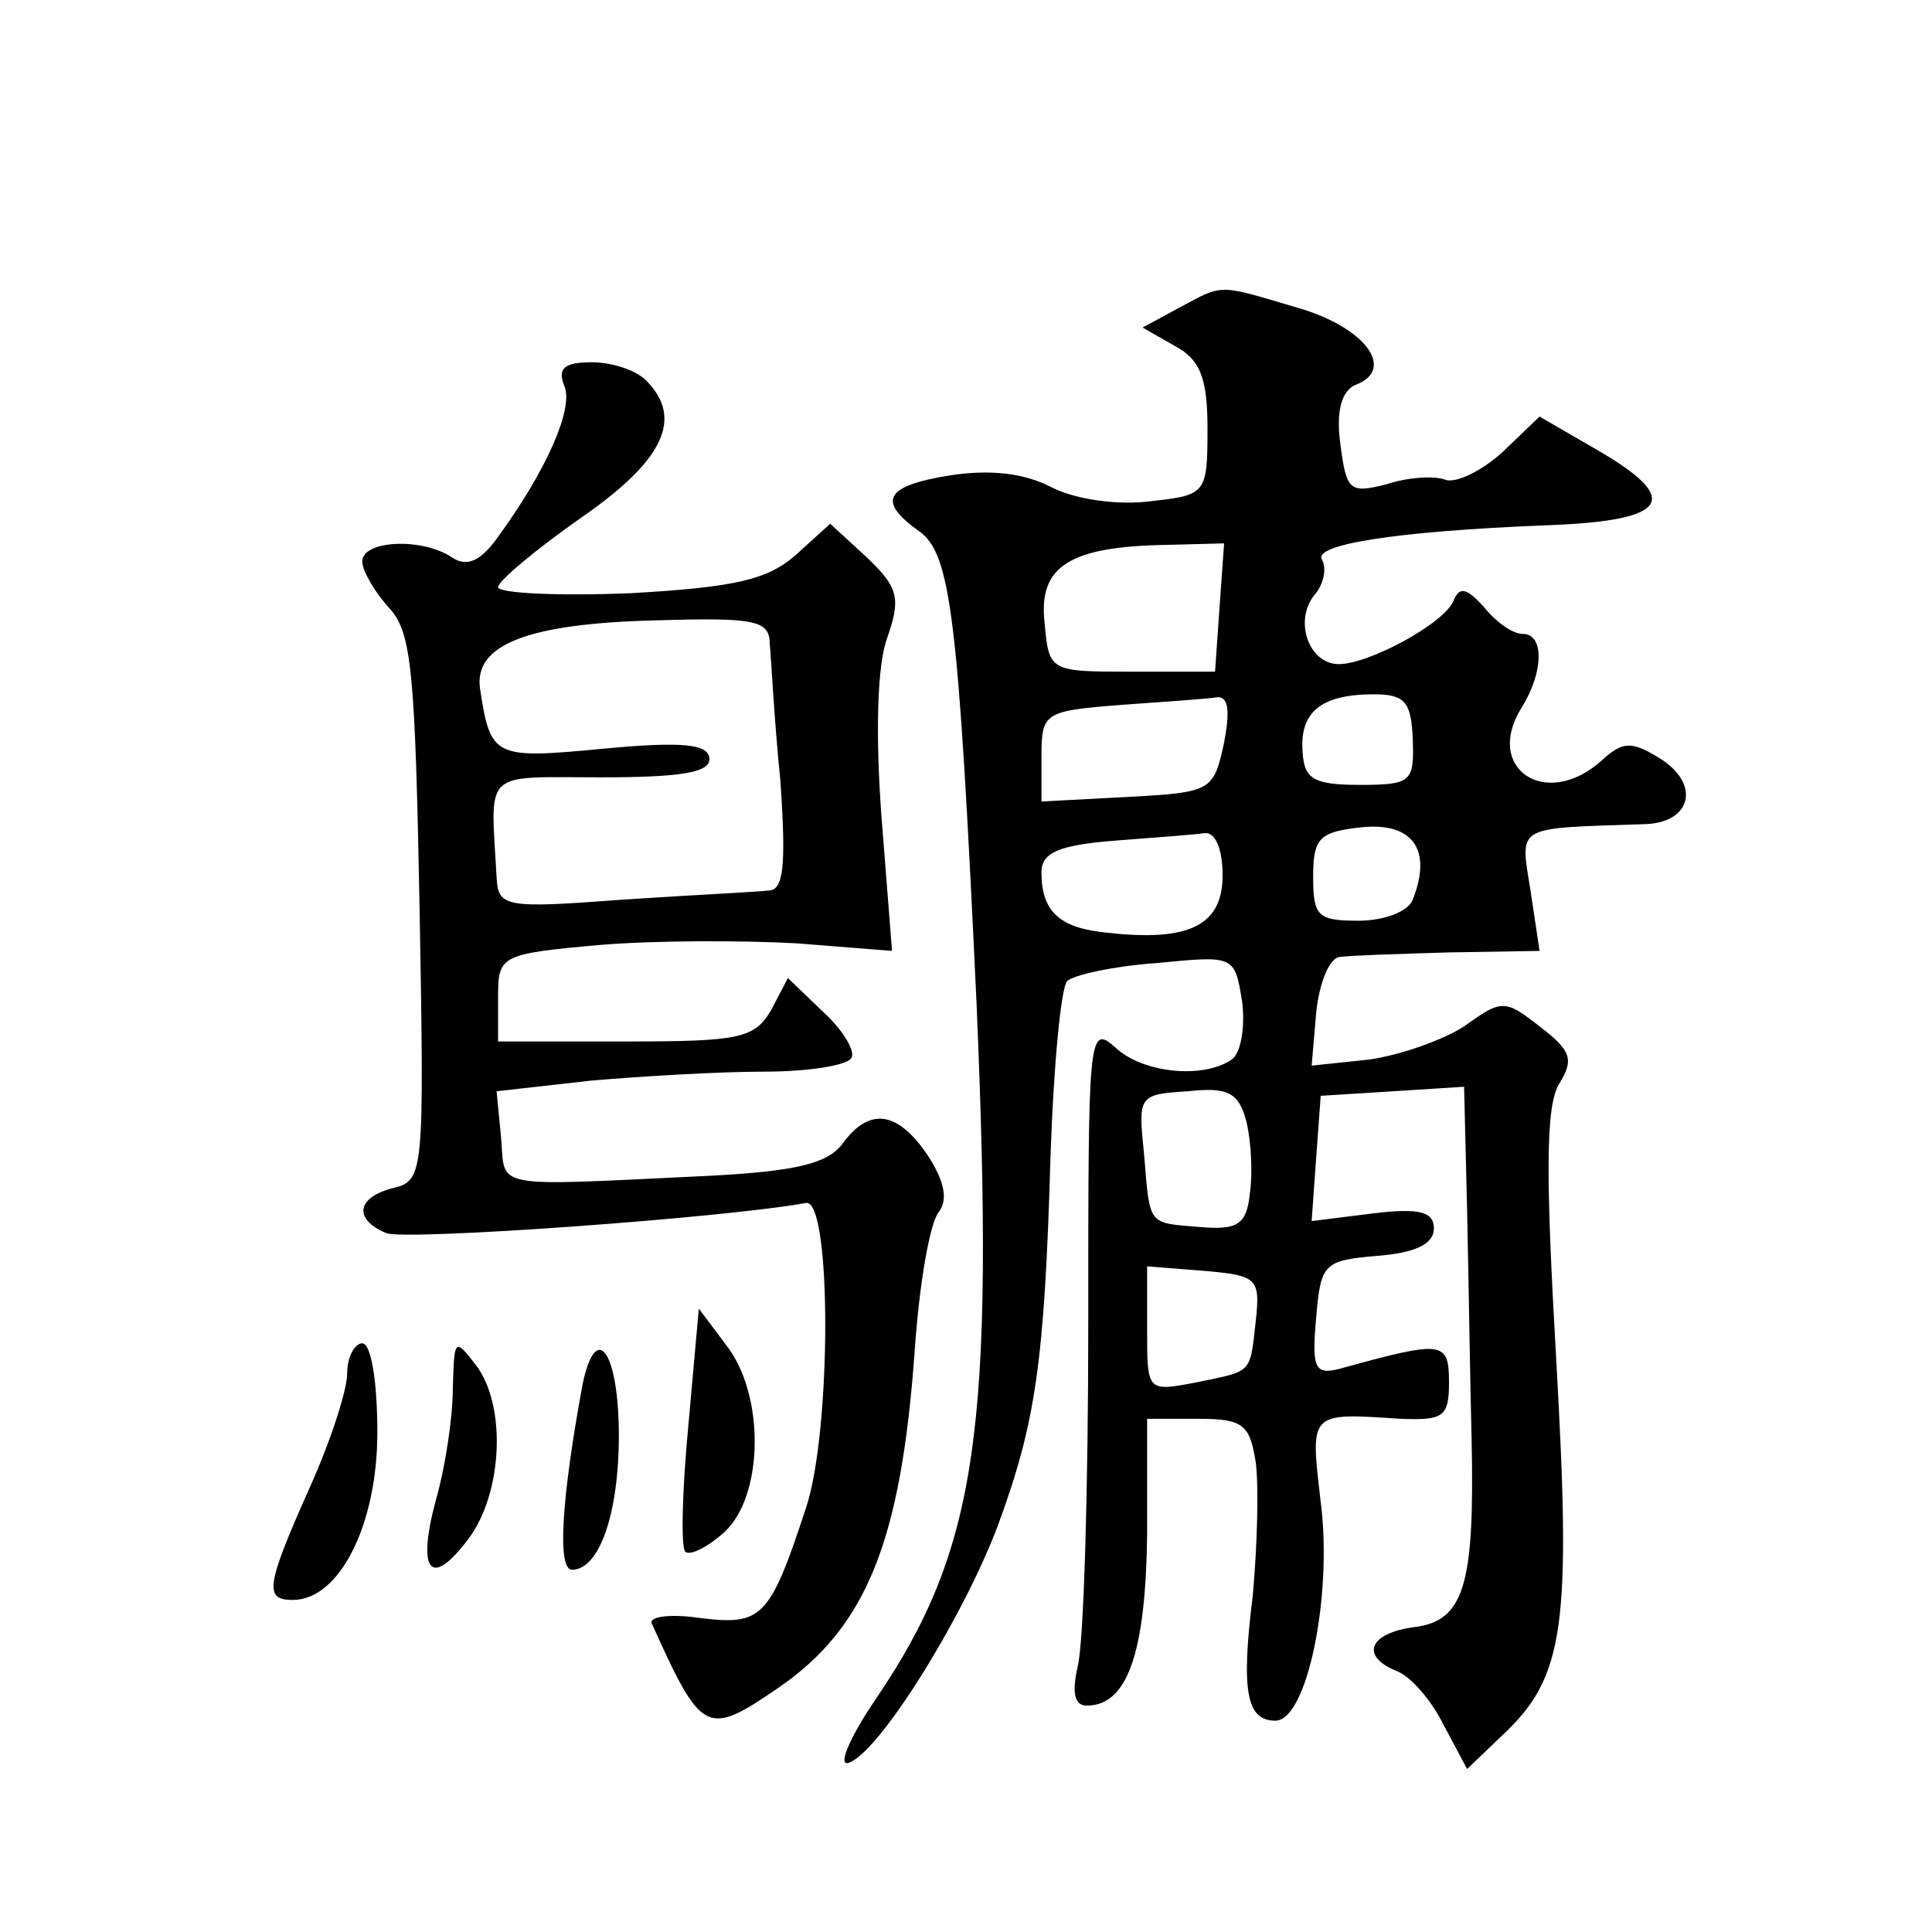
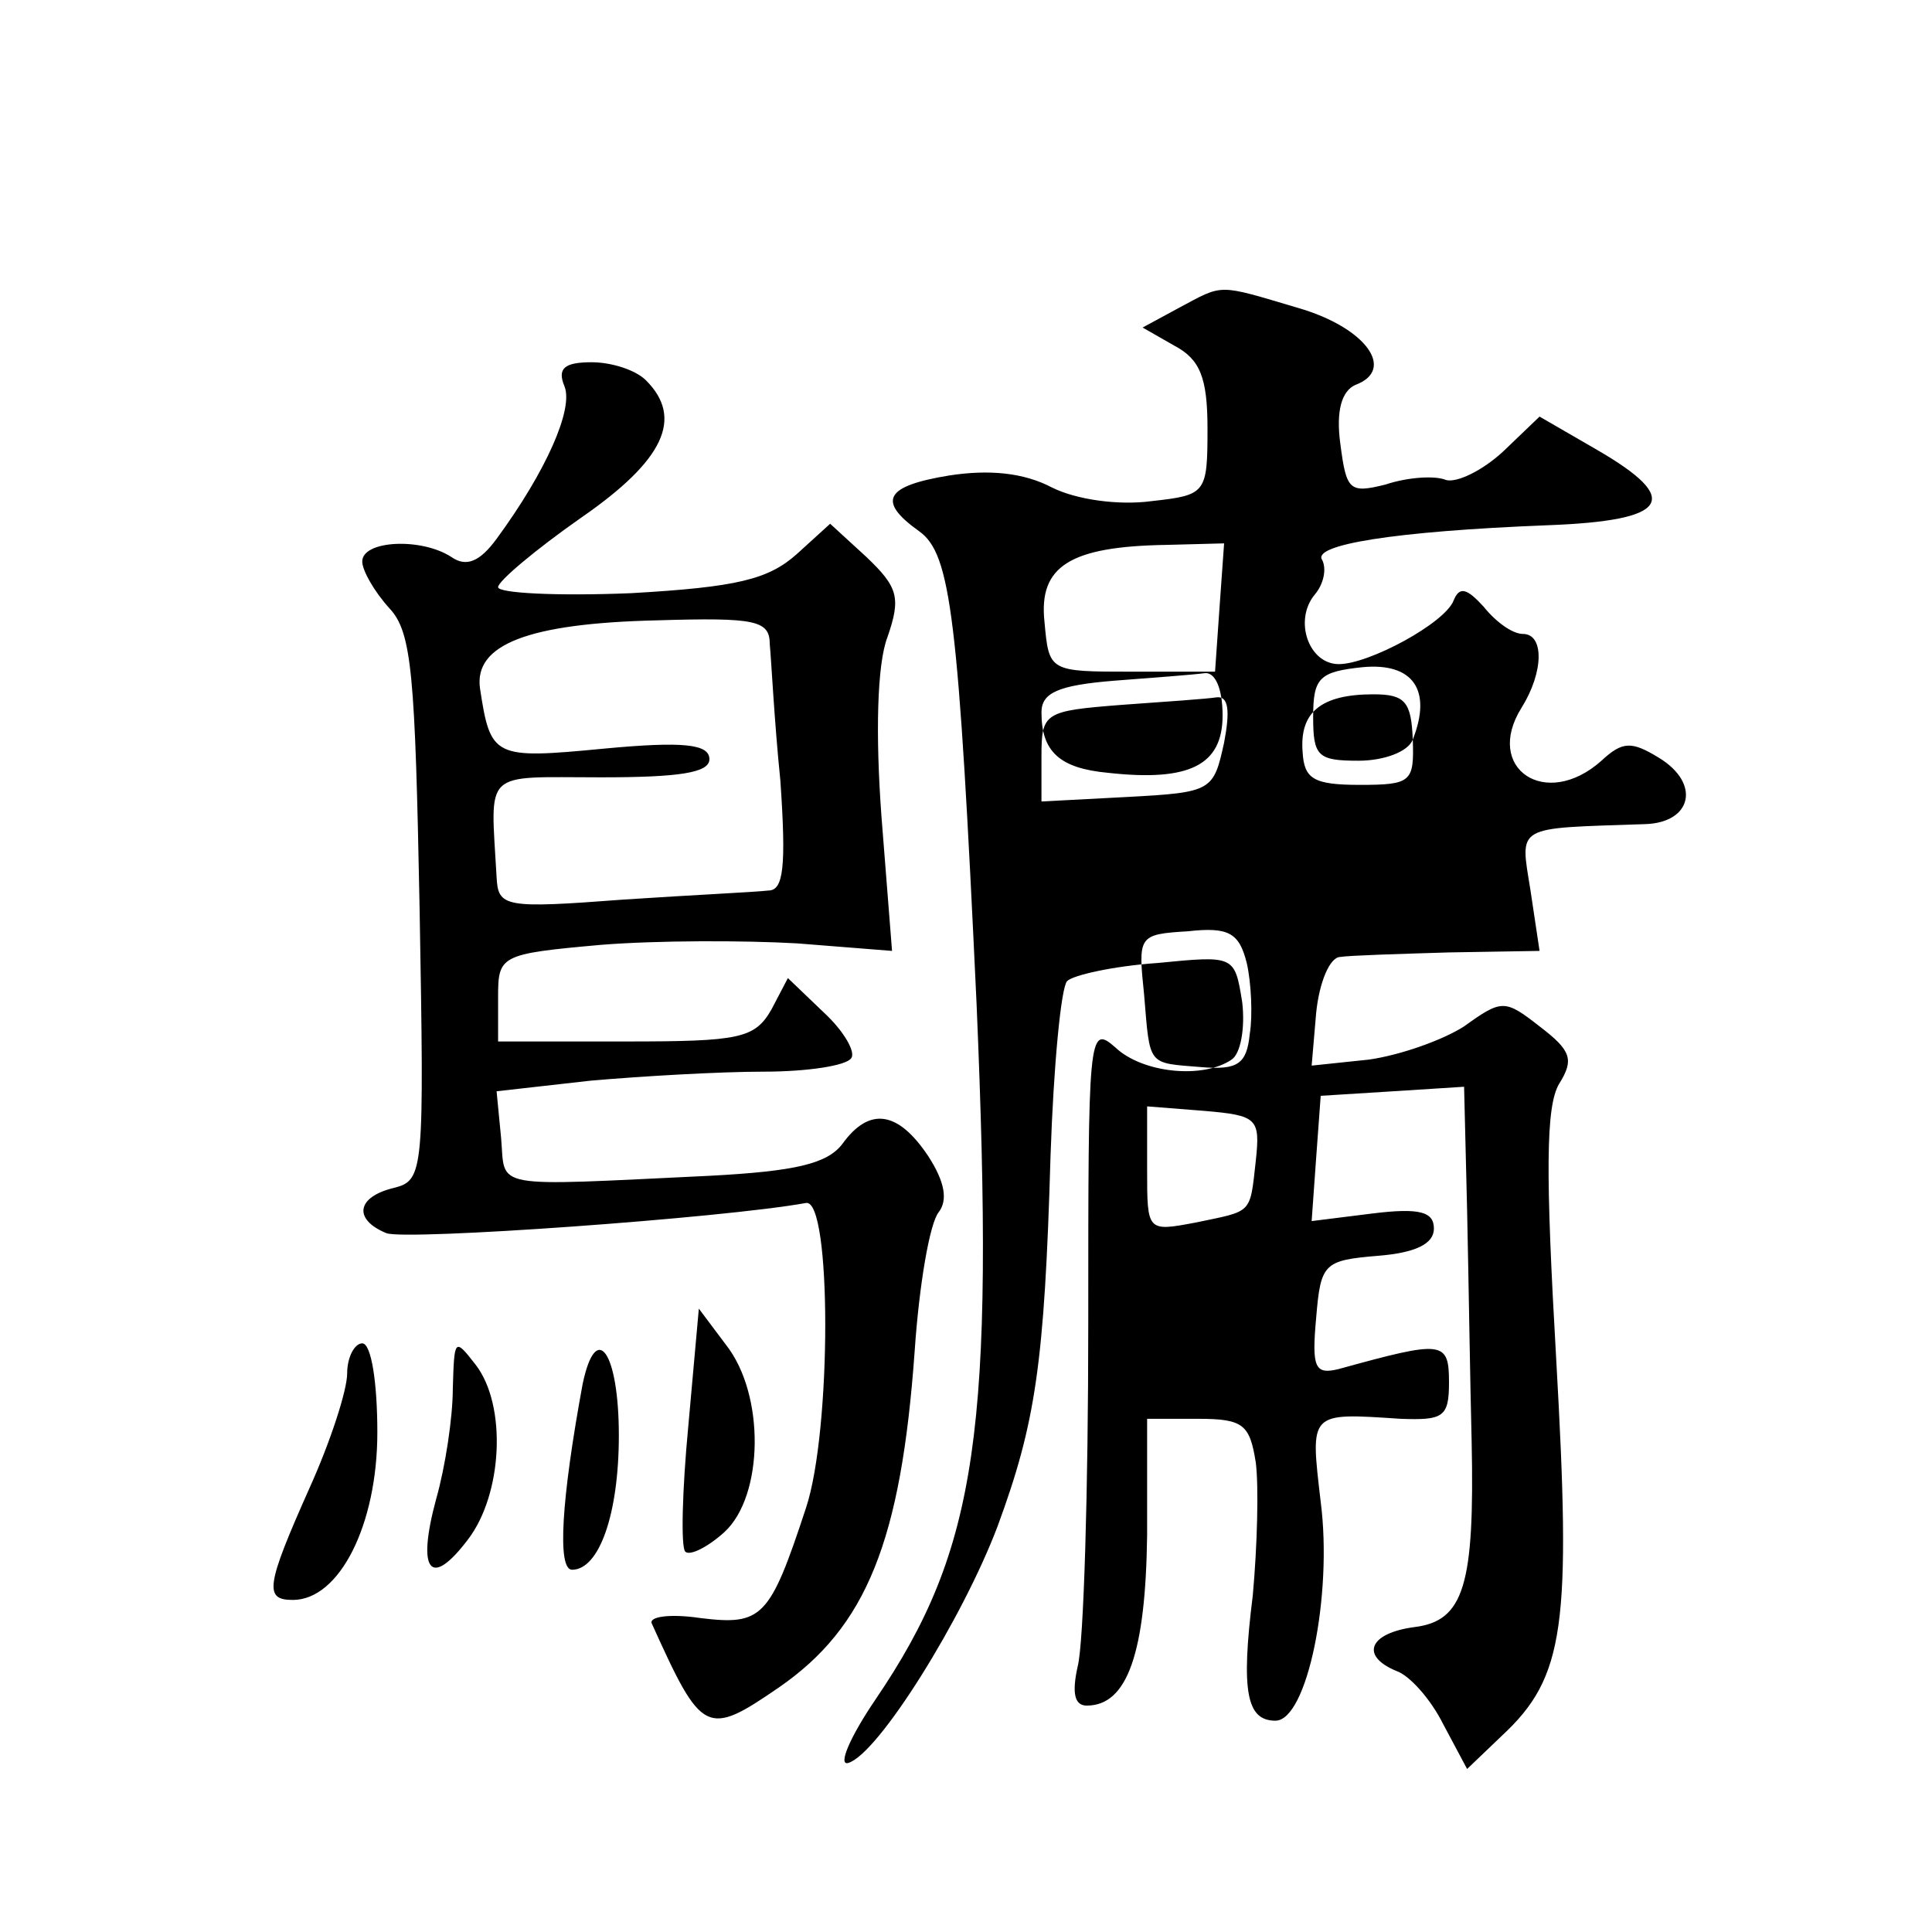
<svg xmlns="http://www.w3.org/2000/svg" version="1.0" width="128pt" height="128pt" viewBox="0 0 128 128" preserveAspectRatio="xMidYMid meet">
  <g transform="translate(0,128) scale(0.1,-0.1)" fill="#0" stroke="none">
-     <path d="M781 1076 l-24 -13 21 -12 c17 -9 22 -21 22 -55 0 -43 -1 -44 -37 -48 -22 -3 -50 1 -66 9 -19 10 -42 12 -68 8 -43 -7 -48 -17 -20 -37 21 -15 26 -56 38 -313 12 -282 1 -361 -67 -461 -17 -25 -25 -44 -18 -42 20 6 76 96 99 157 25 68 31 107 35 245 2 60 7 112 11 116 4 4 31 10 60 12 51 5 51 5 56 -26 2 -17 -1 -34 -7 -38 -19 -13 -59 -9 -77 8 -18 16 -18 8 -18 -183 0 -110 -3 -212 -7 -227 -4 -18 -2 -26 6 -26 27 0 39 35 40 113 l0 77 34 0 c30 0 34 -4 38 -29 2 -16 1 -55 -2 -88 -8 -64 -4 -83 15 -83 21 0 38 83 30 145 -7 60 -8 59 53 55 28 -1 32 1 32 24 0 28 -4 28 -73 9 -16 -4 -18 1 -15 34 3 36 5 38 41 41 25 2 37 8 37 18 0 11 -9 14 -41 10 l-40 -5 3 42 3 41 48 3 47 3 2 -82 c1 -46 2 -114 3 -153 2 -95 -5 -119 -38 -123 -30 -4 -36 -19 -12 -29 9 -3 23 -19 31 -35 l16 -30 23 22 c42 39 46 73 36 250 -7 122 -7 167 2 182 10 16 8 22 -13 38 -23 18 -25 18 -50 0 -14 -9 -42 -19 -63 -22 l-38 -4 3 35 c2 20 9 37 16 37 6 1 39 2 72 3 l60 1 -6 40 c-7 44 -11 41 76 44 31 1 37 27 9 44 -18 11 -24 11 -38 -2 -37 -33 -78 -5 -53 35 15 24 15 49 1 49 -7 0 -18 8 -26 18 -11 12 -16 14 -20 4 -6 -15 -56 -42 -76 -42 -20 0 -30 29 -16 46 6 7 8 17 5 23 -7 10 47 19 149 23 81 3 90 17 33 50 l-38 22 -24 -23 c-14 -13 -31 -21 -38 -19 -7 3 -25 2 -40 -3 -24 -6 -26 -4 -30 27 -3 22 1 35 10 39 27 10 7 38 -38 51 -54 16 -49 16 -79 0z m27 -198 l-3 -43 -55 0 c-55 0 -55 0 -58 33 -4 37 17 50 81 51 l38 1 -3 -42z m3 -90 c-7 -32 -8 -33 -64 -36 l-57 -3 0 30 c0 29 2 30 53 34 28 2 57 4 63 5 8 1 9 -9 5 -30z m125 2 c1 -28 -1 -30 -35 -30 -31 0 -37 4 -38 22 -2 26 12 38 47 38 21 0 25 -5 26 -30z m0 -106 c-3 -8 -19 -14 -36 -14 -27 0 -30 3 -30 29 0 26 4 30 33 33 33 3 46 -15 33 -48z m-126 16 c0 -33 -22 -44 -76 -38 -32 3 -44 14 -44 40 0 13 11 18 48 21 26 2 53 4 60 5 7 1 12 -10 12 -28z m16 -164 c3 -13 4 -35 2 -47 -2 -20 -8 -24 -32 -22 -36 3 -34 0 -38 48 -4 39 -4 40 29 42 27 3 34 -1 39 -21z m6 -131 c-4 -36 -2 -33 -40 -41 -32 -6 -32 -6 -32 35 l0 42 38 -3 c35 -3 37 -5 34 -33z M374 1024 c6 -15 -12 -56 -45 -101 -11 -15 -20 -19 -30 -12 -20 13 -59 11 -59 -3 0 -6 8 -20 18 -31 15 -16 17 -44 20 -199 3 -174 3 -180 -17 -185 -25 -6 -27 -21 -5 -30 13 -5 223 10 278 20 17 3 17 -151 0 -202 -24 -73 -29 -78 -70 -73 -20 3 -35 1 -32 -4 33 -73 36 -75 84 -42 58 40 81 97 90 223 3 44 10 85 16 92 6 8 4 20 -7 37 -20 30 -39 33 -57 8 -10 -13 -31 -18 -88 -21 -147 -7 -135 -9 -138 25 l-3 31 62 7 c34 3 86 6 115 6 29 0 55 4 58 9 3 4 -5 18 -18 30 l-24 23 -11 -21 c-11 -19 -21 -21 -96 -21 l-85 0 0 29 c0 28 1 29 68 35 37 3 95 3 130 1 l63 -5 -7 89 c-4 54 -3 101 4 119 9 26 7 33 -14 53 l-24 22 -22 -20 c-19 -17 -40 -22 -110 -26 -49 -2 -88 0 -88 4 0 4 25 25 55 46 55 38 68 66 43 91 -7 7 -23 12 -36 12 -18 0 -23 -4 -18 -16z m136 -171 c1 -10 3 -51 7 -90 4 -58 2 -73 -8 -73 -8 -1 -51 -3 -96 -6 -79 -6 -83 -5 -84 15 -4 72 -10 66 69 66 52 0 72 3 72 12 0 10 -17 12 -70 7 -73 -7 -75 -6 -82 40 -4 29 32 43 117 45 66 2 75 0 75 -16z M456 335 c-4 -42 -5 -80 -2 -83 3 -3 15 3 26 13 26 24 27 91 1 124 l-18 24 -7 -78z M230 370 c0 -11 -11 -45 -25 -76 -29 -65 -30 -74 -11 -74 31 0 56 50 56 111 0 33 -4 59 -10 59 -5 0 -10 -9 -10 -20z M300 360 c0 -19 -5 -52 -11 -73 -13 -48 -4 -60 21 -27 23 30 26 89 5 116 -14 18 -14 17 -15 -16z M386 363 c-14 -76 -17 -123 -7 -123 18 0 31 37 31 89 0 55 -15 77 -24 34z" />
+     <path d="M781 1076 l-24 -13 21 -12 c17 -9 22 -21 22 -55 0 -43 -1 -44 -37 -48 -22 -3 -50 1 -66 9 -19 10 -42 12 -68 8 -43 -7 -48 -17 -20 -37 21 -15 26 -56 38 -313 12 -282 1 -361 -67 -461 -17 -25 -25 -44 -18 -42 20 6 76 96 99 157 25 68 31 107 35 245 2 60 7 112 11 116 4 4 31 10 60 12 51 5 51 5 56 -26 2 -17 -1 -34 -7 -38 -19 -13 -59 -9 -77 8 -18 16 -18 8 -18 -183 0 -110 -3 -212 -7 -227 -4 -18 -2 -26 6 -26 27 0 39 35 40 113 l0 77 34 0 c30 0 34 -4 38 -29 2 -16 1 -55 -2 -88 -8 -64 -4 -83 15 -83 21 0 38 83 30 145 -7 60 -8 59 53 55 28 -1 32 1 32 24 0 28 -4 28 -73 9 -16 -4 -18 1 -15 34 3 36 5 38 41 41 25 2 37 8 37 18 0 11 -9 14 -41 10 l-40 -5 3 42 3 41 48 3 47 3 2 -82 c1 -46 2 -114 3 -153 2 -95 -5 -119 -38 -123 -30 -4 -36 -19 -12 -29 9 -3 23 -19 31 -35 l16 -30 23 22 c42 39 46 73 36 250 -7 122 -7 167 2 182 10 16 8 22 -13 38 -23 18 -25 18 -50 0 -14 -9 -42 -19 -63 -22 l-38 -4 3 35 c2 20 9 37 16 37 6 1 39 2 72 3 l60 1 -6 40 c-7 44 -11 41 76 44 31 1 37 27 9 44 -18 11 -24 11 -38 -2 -37 -33 -78 -5 -53 35 15 24 15 49 1 49 -7 0 -18 8 -26 18 -11 12 -16 14 -20 4 -6 -15 -56 -42 -76 -42 -20 0 -30 29 -16 46 6 7 8 17 5 23 -7 10 47 19 149 23 81 3 90 17 33 50 l-38 22 -24 -23 c-14 -13 -31 -21 -38 -19 -7 3 -25 2 -40 -3 -24 -6 -26 -4 -30 27 -3 22 1 35 10 39 27 10 7 38 -38 51 -54 16 -49 16 -79 0z m27 -198 l-3 -43 -55 0 c-55 0 -55 0 -58 33 -4 37 17 50 81 51 l38 1 -3 -42z m3 -90 c-7 -32 -8 -33 -64 -36 l-57 -3 0 30 c0 29 2 30 53 34 28 2 57 4 63 5 8 1 9 -9 5 -30z m125 2 c1 -28 -1 -30 -35 -30 -31 0 -37 4 -38 22 -2 26 12 38 47 38 21 0 25 -5 26 -30z c-3 -8 -19 -14 -36 -14 -27 0 -30 3 -30 29 0 26 4 30 33 33 33 3 46 -15 33 -48z m-126 16 c0 -33 -22 -44 -76 -38 -32 3 -44 14 -44 40 0 13 11 18 48 21 26 2 53 4 60 5 7 1 12 -10 12 -28z m16 -164 c3 -13 4 -35 2 -47 -2 -20 -8 -24 -32 -22 -36 3 -34 0 -38 48 -4 39 -4 40 29 42 27 3 34 -1 39 -21z m6 -131 c-4 -36 -2 -33 -40 -41 -32 -6 -32 -6 -32 35 l0 42 38 -3 c35 -3 37 -5 34 -33z M374 1024 c6 -15 -12 -56 -45 -101 -11 -15 -20 -19 -30 -12 -20 13 -59 11 -59 -3 0 -6 8 -20 18 -31 15 -16 17 -44 20 -199 3 -174 3 -180 -17 -185 -25 -6 -27 -21 -5 -30 13 -5 223 10 278 20 17 3 17 -151 0 -202 -24 -73 -29 -78 -70 -73 -20 3 -35 1 -32 -4 33 -73 36 -75 84 -42 58 40 81 97 90 223 3 44 10 85 16 92 6 8 4 20 -7 37 -20 30 -39 33 -57 8 -10 -13 -31 -18 -88 -21 -147 -7 -135 -9 -138 25 l-3 31 62 7 c34 3 86 6 115 6 29 0 55 4 58 9 3 4 -5 18 -18 30 l-24 23 -11 -21 c-11 -19 -21 -21 -96 -21 l-85 0 0 29 c0 28 1 29 68 35 37 3 95 3 130 1 l63 -5 -7 89 c-4 54 -3 101 4 119 9 26 7 33 -14 53 l-24 22 -22 -20 c-19 -17 -40 -22 -110 -26 -49 -2 -88 0 -88 4 0 4 25 25 55 46 55 38 68 66 43 91 -7 7 -23 12 -36 12 -18 0 -23 -4 -18 -16z m136 -171 c1 -10 3 -51 7 -90 4 -58 2 -73 -8 -73 -8 -1 -51 -3 -96 -6 -79 -6 -83 -5 -84 15 -4 72 -10 66 69 66 52 0 72 3 72 12 0 10 -17 12 -70 7 -73 -7 -75 -6 -82 40 -4 29 32 43 117 45 66 2 75 0 75 -16z M456 335 c-4 -42 -5 -80 -2 -83 3 -3 15 3 26 13 26 24 27 91 1 124 l-18 24 -7 -78z M230 370 c0 -11 -11 -45 -25 -76 -29 -65 -30 -74 -11 -74 31 0 56 50 56 111 0 33 -4 59 -10 59 -5 0 -10 -9 -10 -20z M300 360 c0 -19 -5 -52 -11 -73 -13 -48 -4 -60 21 -27 23 30 26 89 5 116 -14 18 -14 17 -15 -16z M386 363 c-14 -76 -17 -123 -7 -123 18 0 31 37 31 89 0 55 -15 77 -24 34z" />
  </g>
</svg>